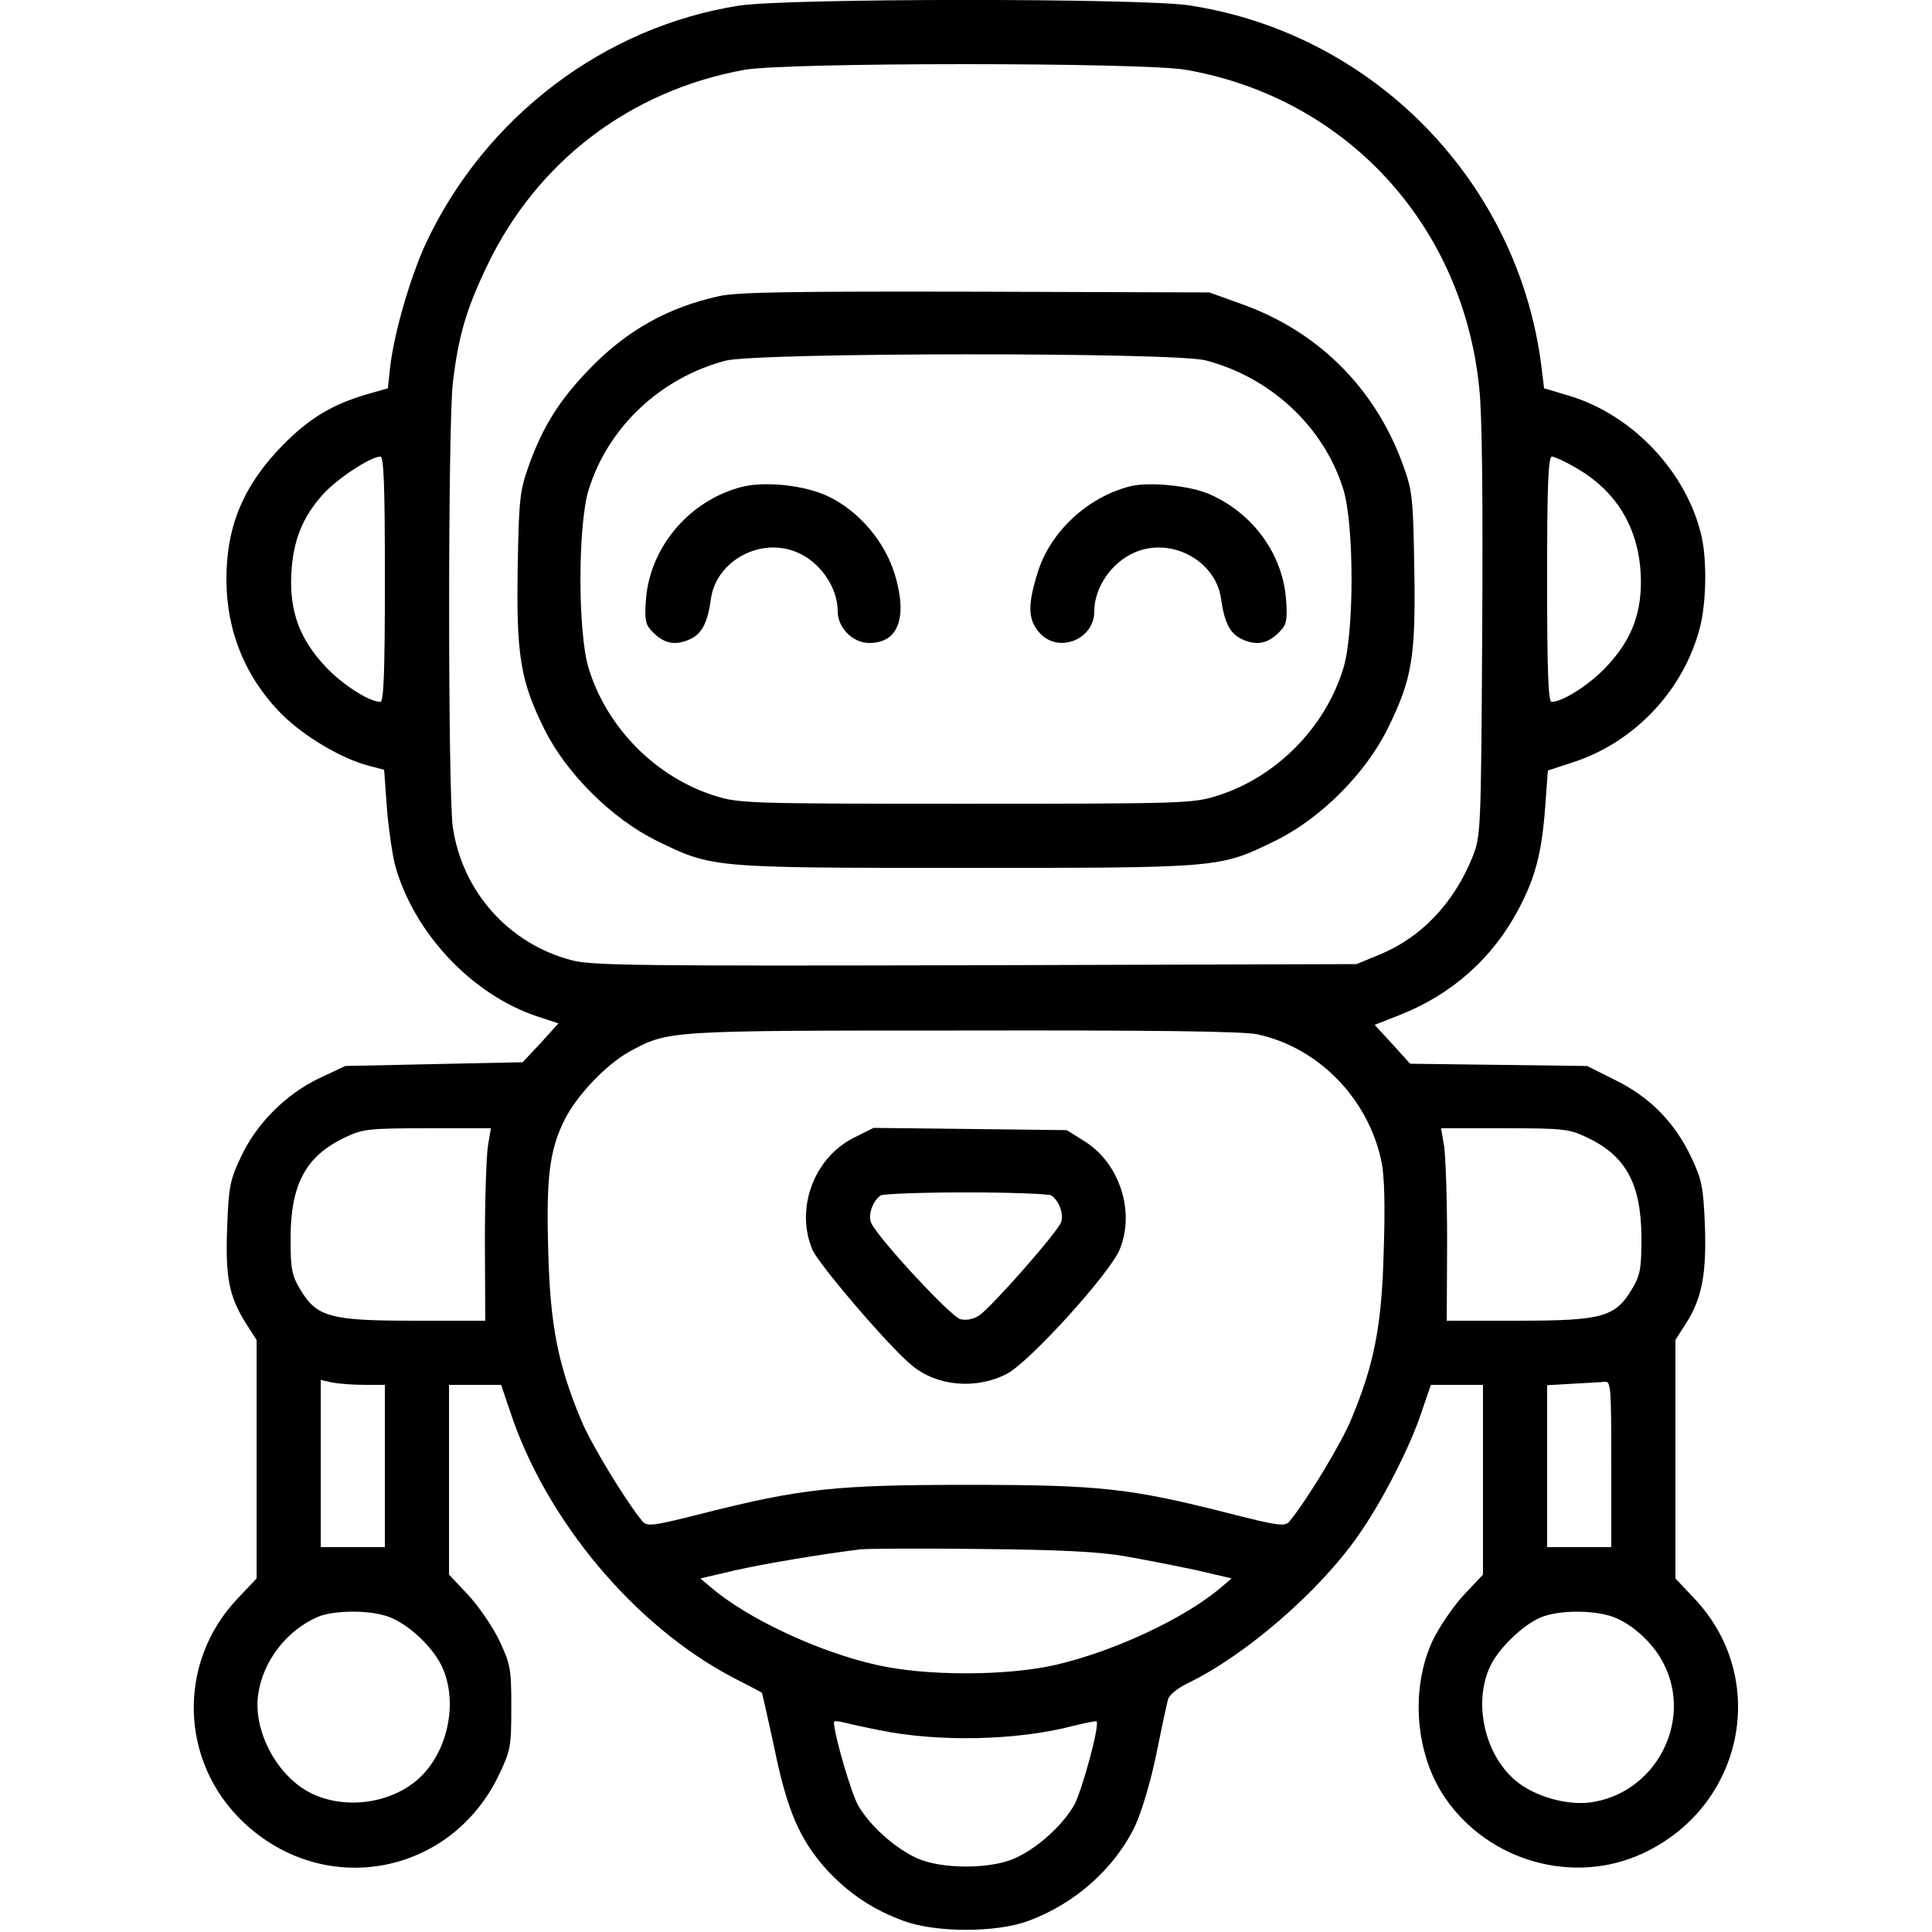
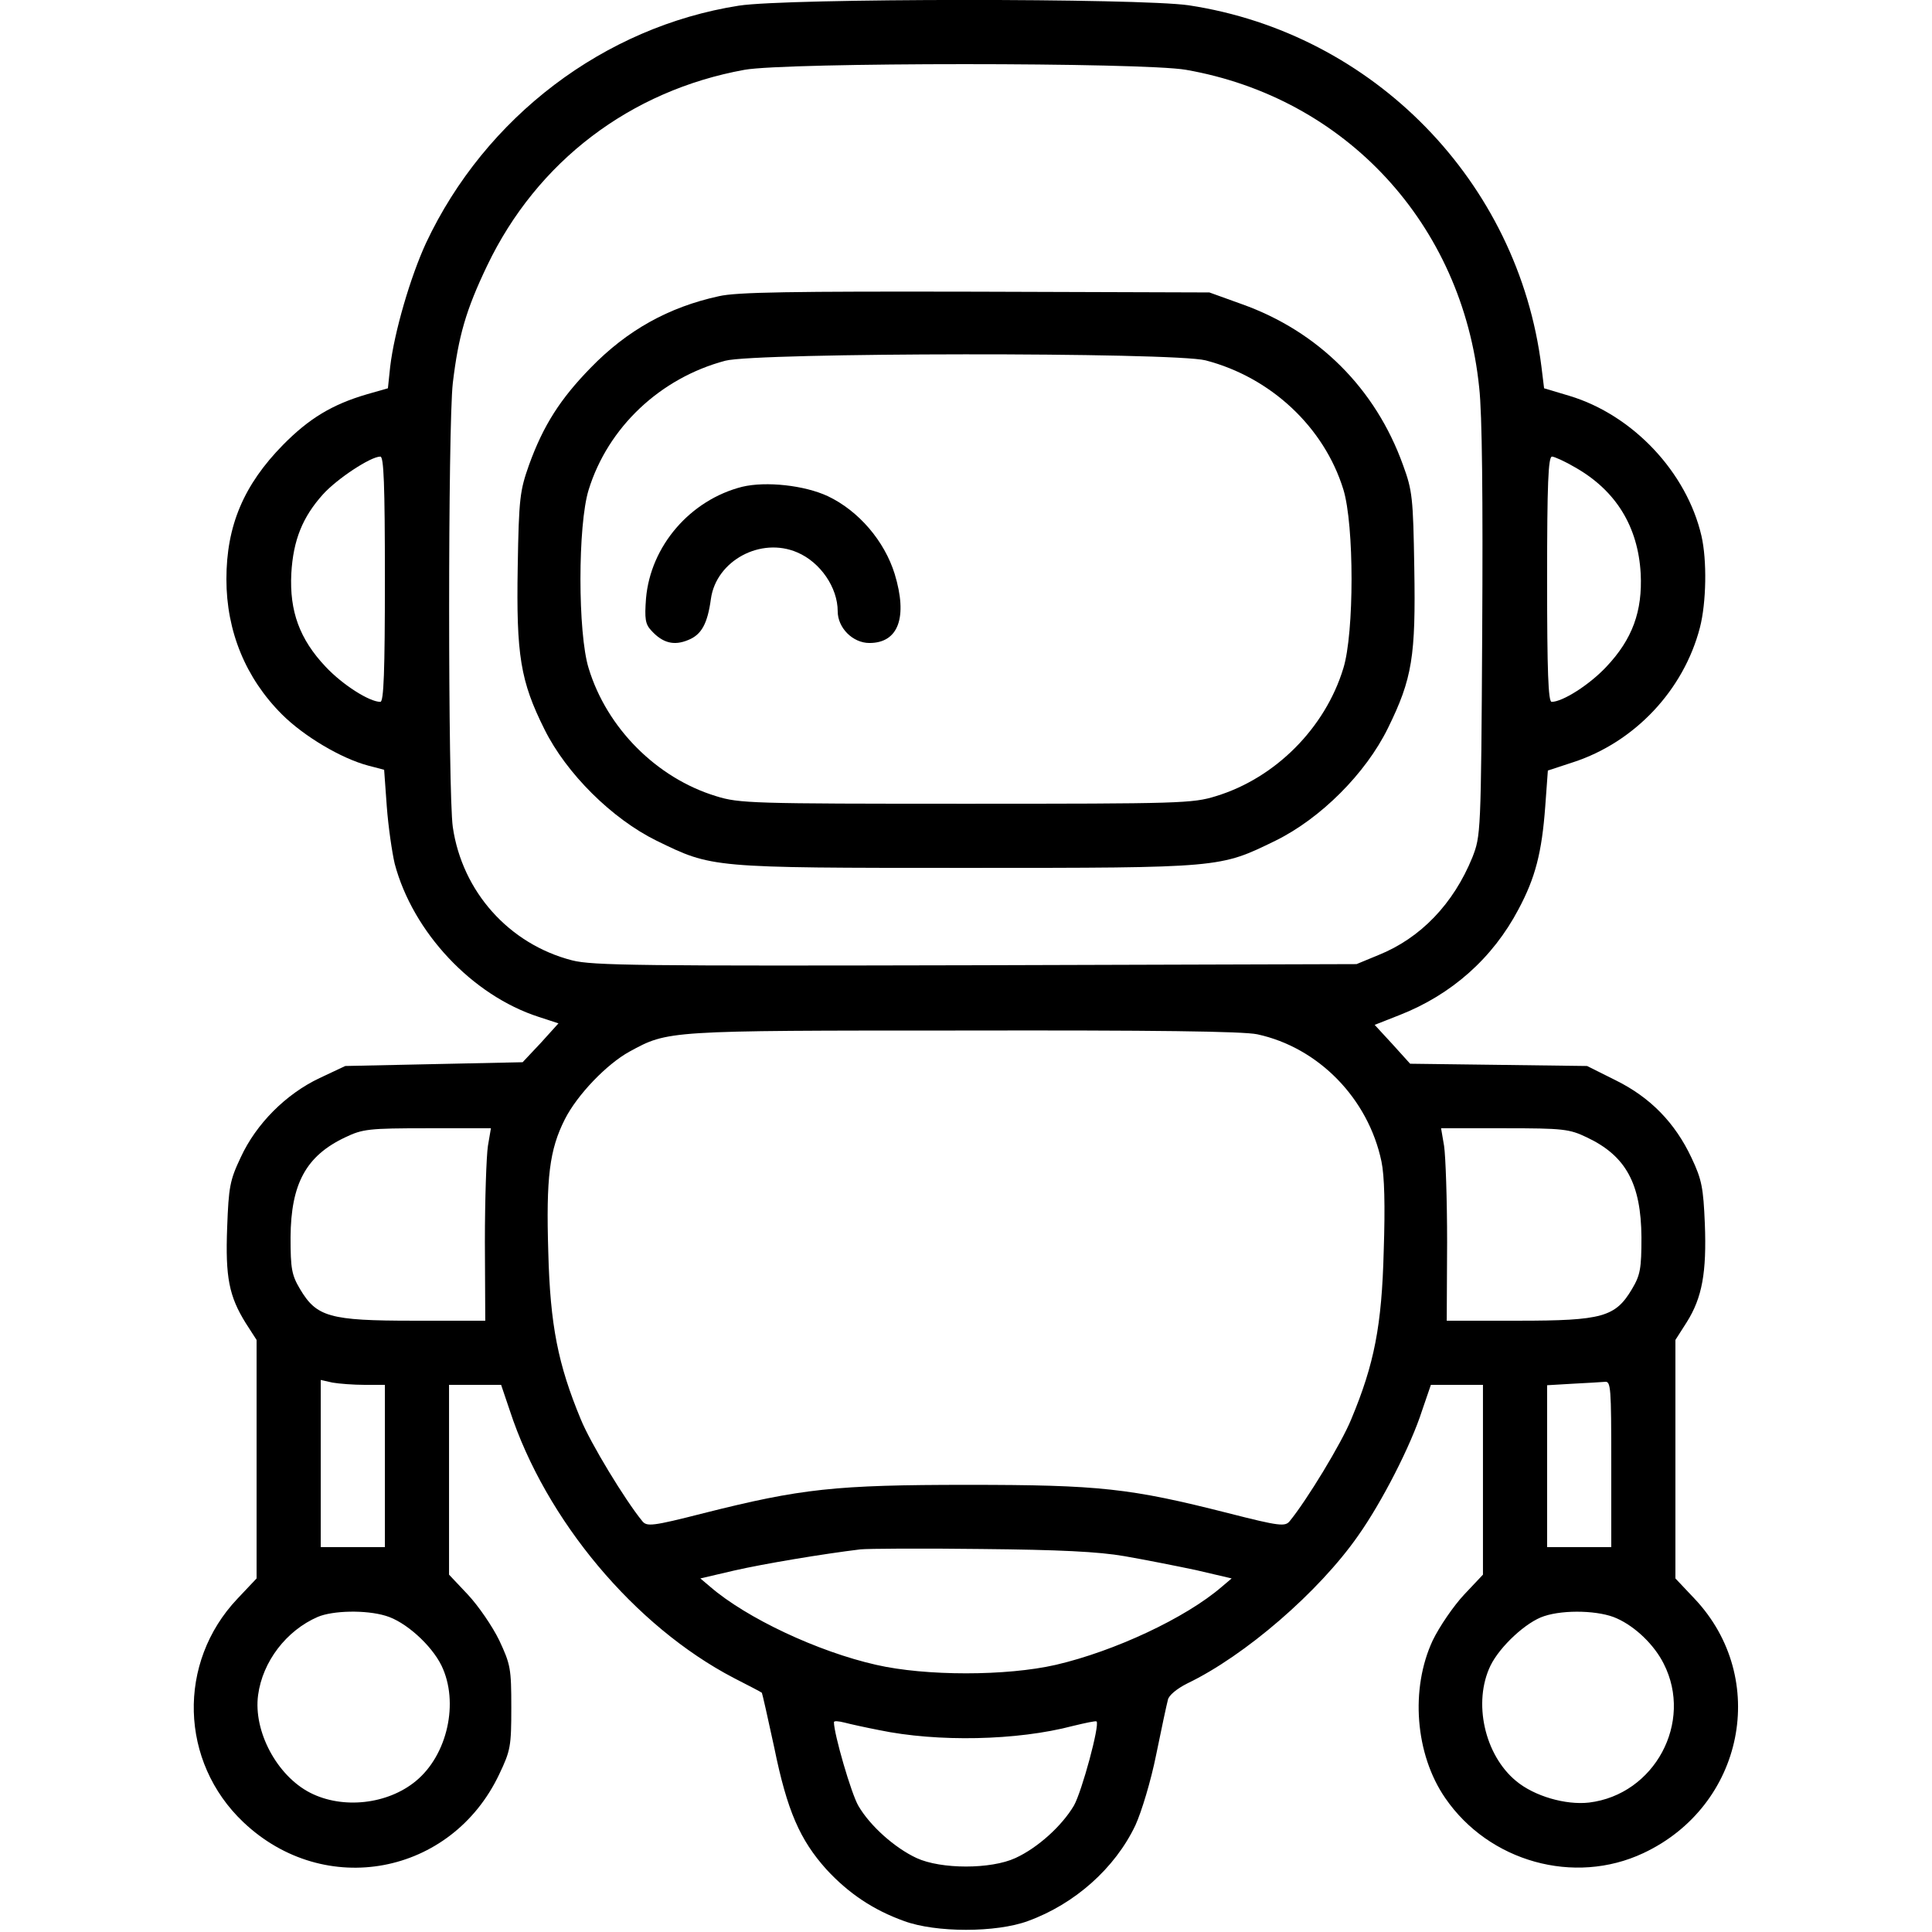
<svg xmlns="http://www.w3.org/2000/svg" version="1.0" width="512pt" height="512pt" viewBox="0 0 512 512" preserveAspectRatio="xMidYMid meet">
  <g transform="translate(0,512) scale(0.1,-0.1)" fill="#000000" stroke="none">
    <path d="M1958 5105 c-357 -56 -672 -295 -829 -629 -41 -89 -84 -235 -95 -328 l-6 -57 -56 -16 c-92 -27 -153 -64 -222 -134 -104 -106 -150 -214 -150 -356 0 -138 51 -262 147 -358 58 -58 157 -117 229 -136 l42 -11 7 -97 c4 -54 14 -122 21 -152 48 -181 205 -349 382 -406 l52 -17 -47 -52 -48 -51 -235 -5 -235 -5 -68 -32 c-89 -42 -168 -121 -209 -210 -29 -61 -32 -79 -36 -186 -5 -132 5 -182 49 -253 l29 -45 0 -316 0 -316 -51 -54 c-160 -169 -153 -432 16 -592 215 -204 551 -141 678 127 30 63 32 74 32 177 0 103 -2 114 -32 178 -18 37 -55 91 -83 121 l-50 53 0 251 0 252 69 0 69 0 23 -68 c95 -290 331 -572 594 -709 39 -20 72 -37 74 -39 1 -1 16 -67 33 -146 34 -167 68 -244 138 -322 59 -64 125 -108 206 -137 84 -31 244 -31 328 0 124 45 231 140 285 254 16 35 41 117 55 187 14 69 28 134 31 145 2 12 24 30 52 44 152 73 348 242 452 391 63 89 140 239 170 333 l23 67 69 0 69 0 0 -252 0 -251 -50 -53 c-28 -30 -65 -84 -83 -121 -60 -128 -47 -302 33 -418 116 -169 342 -232 525 -146 267 125 335 463 136 674 l-51 54 0 316 0 316 30 47 c41 65 53 132 48 261 -4 95 -8 117 -35 174 -44 94 -110 161 -201 206 l-76 38 -234 3 -235 3 -47 52 -47 51 66 26 c138 54 247 151 315 280 45 84 62 151 71 272 l7 96 67 22 c163 53 293 191 336 357 17 66 19 178 4 243 -39 168 -181 320 -350 371 l-67 20 -7 57 c-61 490 -445 884 -935 958 -131 19 -1063 19 -1192 -1z m1185 -170 c423 -74 733 -409 777 -842 8 -70 10 -296 8 -648 -3 -536 -4 -540 -26 -597 -50 -123 -137 -214 -249 -259 l-58 -24 -1009 -3 c-887 -2 -1016 -1 -1070 13 -167 43 -291 182 -316 353 -13 89 -13 1063 0 1177 15 125 35 194 91 311 132 276 379 464 682 519 111 20 1055 20 1170 0z m-2123 -1350 c0 -244 -3 -325 -12 -325 -29 0 -100 45 -145 93 -69 73 -96 147 -91 247 5 89 30 150 84 210 37 41 126 100 152 100 9 0 12 -72 12 -325z m3155 296 c107 -61 166 -156 173 -281 5 -100 -22 -174 -91 -247 -45 -48 -116 -93 -145 -93 -9 0 -12 81 -12 325 0 253 3 325 13 325 6 0 35 -13 62 -29z m-843 -1502 c162 -35 294 -170 329 -337 8 -38 10 -117 6 -237 -5 -198 -25 -300 -86 -446 -26 -64 -118 -215 -163 -270 -12 -15 -26 -14 -163 21 -260 66 -340 75 -690 75 -352 0 -442 -10 -700 -75 -137 -35 -151 -36 -163 -21 -45 55 -137 206 -163 270 -60 145 -81 248 -86 443 -6 197 3 271 44 352 33 65 111 146 171 179 103 56 96 56 884 56 503 1 743 -2 780 -10z m-2039 -296 c-4 -27 -8 -141 -8 -255 l1 -208 -190 0 c-223 0 -257 10 -301 84 -22 37 -25 54 -25 137 1 142 41 216 145 265 46 22 62 24 218 24 l168 0 -8 -47z m2912 23 c104 -49 144 -123 145 -265 0 -83 -3 -100 -25 -137 -44 -74 -78 -84 -301 -84 l-190 0 1 208 c0 114 -4 228 -8 255 l-8 47 168 0 c156 0 172 -2 218 -24z m-3239 -656 l54 0 0 -215 0 -215 -85 0 -85 0 0 221 0 222 31 -7 c17 -3 56 -6 85 -6z m3304 -210 l0 -220 -85 0 -85 0 0 215 0 214 68 4 c37 2 75 4 85 5 16 2 17 -14 17 -218z m-1290 -244 c52 -9 138 -26 190 -37 l94 -22 -26 -22 c-96 -83 -285 -171 -440 -207 -131 -30 -345 -30 -476 0 -155 35 -344 124 -440 207 l-26 22 90 21 c79 18 235 44 334 56 19 2 163 3 320 1 207 -2 311 -7 380 -19z m-1958 -158 c52 -15 121 -77 148 -132 47 -97 16 -237 -68 -306 -75 -62 -194 -75 -280 -31 -88 45 -151 163 -138 259 12 89 75 171 158 207 40 17 127 19 180 3z m3263 -7 c49 -22 99 -70 124 -120 79 -155 -24 -347 -198 -368 -62 -7 -145 17 -193 57 -84 69 -115 209 -68 306 25 51 95 116 142 131 54 18 148 15 193 -6z m-1955 -296 c154 -32 365 -28 513 11 33 8 61 14 63 12 9 -9 -39 -186 -60 -223 -32 -54 -96 -112 -155 -139 -65 -30 -197 -30 -262 0 -58 27 -123 85 -154 138 -19 32 -65 191 -65 222 0 4 12 3 28 -1 15 -4 56 -13 92 -20z" />
    <path d="M1905 4335 c-133 -29 -243 -90 -340 -190 -80 -82 -125 -152 -163 -257 -24 -68 -27 -87 -30 -271 -4 -233 7 -302 71 -430 58 -117 179 -237 297 -295 148 -72 140 -72 820 -72 680 0 672 0 820 72 120 59 239 178 298 298 65 132 74 191 70 425 -3 186 -5 205 -30 273 -73 203 -225 354 -427 426 l-86 31 -620 2 c-487 1 -633 -1 -680 -12z m1290 -170 c173 -45 314 -177 365 -342 29 -94 29 -381 0 -474 -48 -158 -180 -291 -338 -339 -61 -19 -94 -20 -662 -20 -568 0 -601 1 -662 20 -158 48 -290 181 -338 339 -29 93 -29 380 0 473 51 165 189 296 362 342 81 22 1188 23 1273 1z" />
    <path d="M1967 3830 c-138 -35 -243 -157 -255 -296 -4 -54 -2 -68 14 -85 30 -33 60 -41 98 -25 35 14 51 43 60 109 14 101 132 165 229 123 61 -26 107 -93 107 -156 0 -44 40 -84 84 -84 77 0 102 68 67 183 -27 87 -95 167 -177 206 -62 29 -164 40 -227 25z" />
-     <path d="M2994 3831 c-113 -29 -211 -121 -244 -228 -27 -86 -26 -125 4 -159 49 -57 146 -20 146 56 0 63 46 130 107 156 97 42 215 -22 229 -123 9 -66 25 -95 60 -109 38 -16 68 -8 98 25 16 17 18 31 14 85 -10 119 -88 226 -202 276 -51 23 -162 34 -212 21z" />
-     <path d="M2263 2105 c-106 -53 -156 -188 -110 -297 17 -39 203 -257 263 -306 67 -56 170 -65 252 -23 60 31 272 265 299 329 42 101 0 229 -92 287 l-48 30 -256 3 -256 3 -52 -26z m523 -153 c20 -13 34 -50 26 -71 -9 -26 -186 -227 -217 -247 -15 -10 -34 -14 -50 -10 -26 7 -224 221 -237 257 -8 21 6 58 26 71 6 4 108 8 226 8 118 0 220 -4 226 -8z" />
  </g>
</svg>